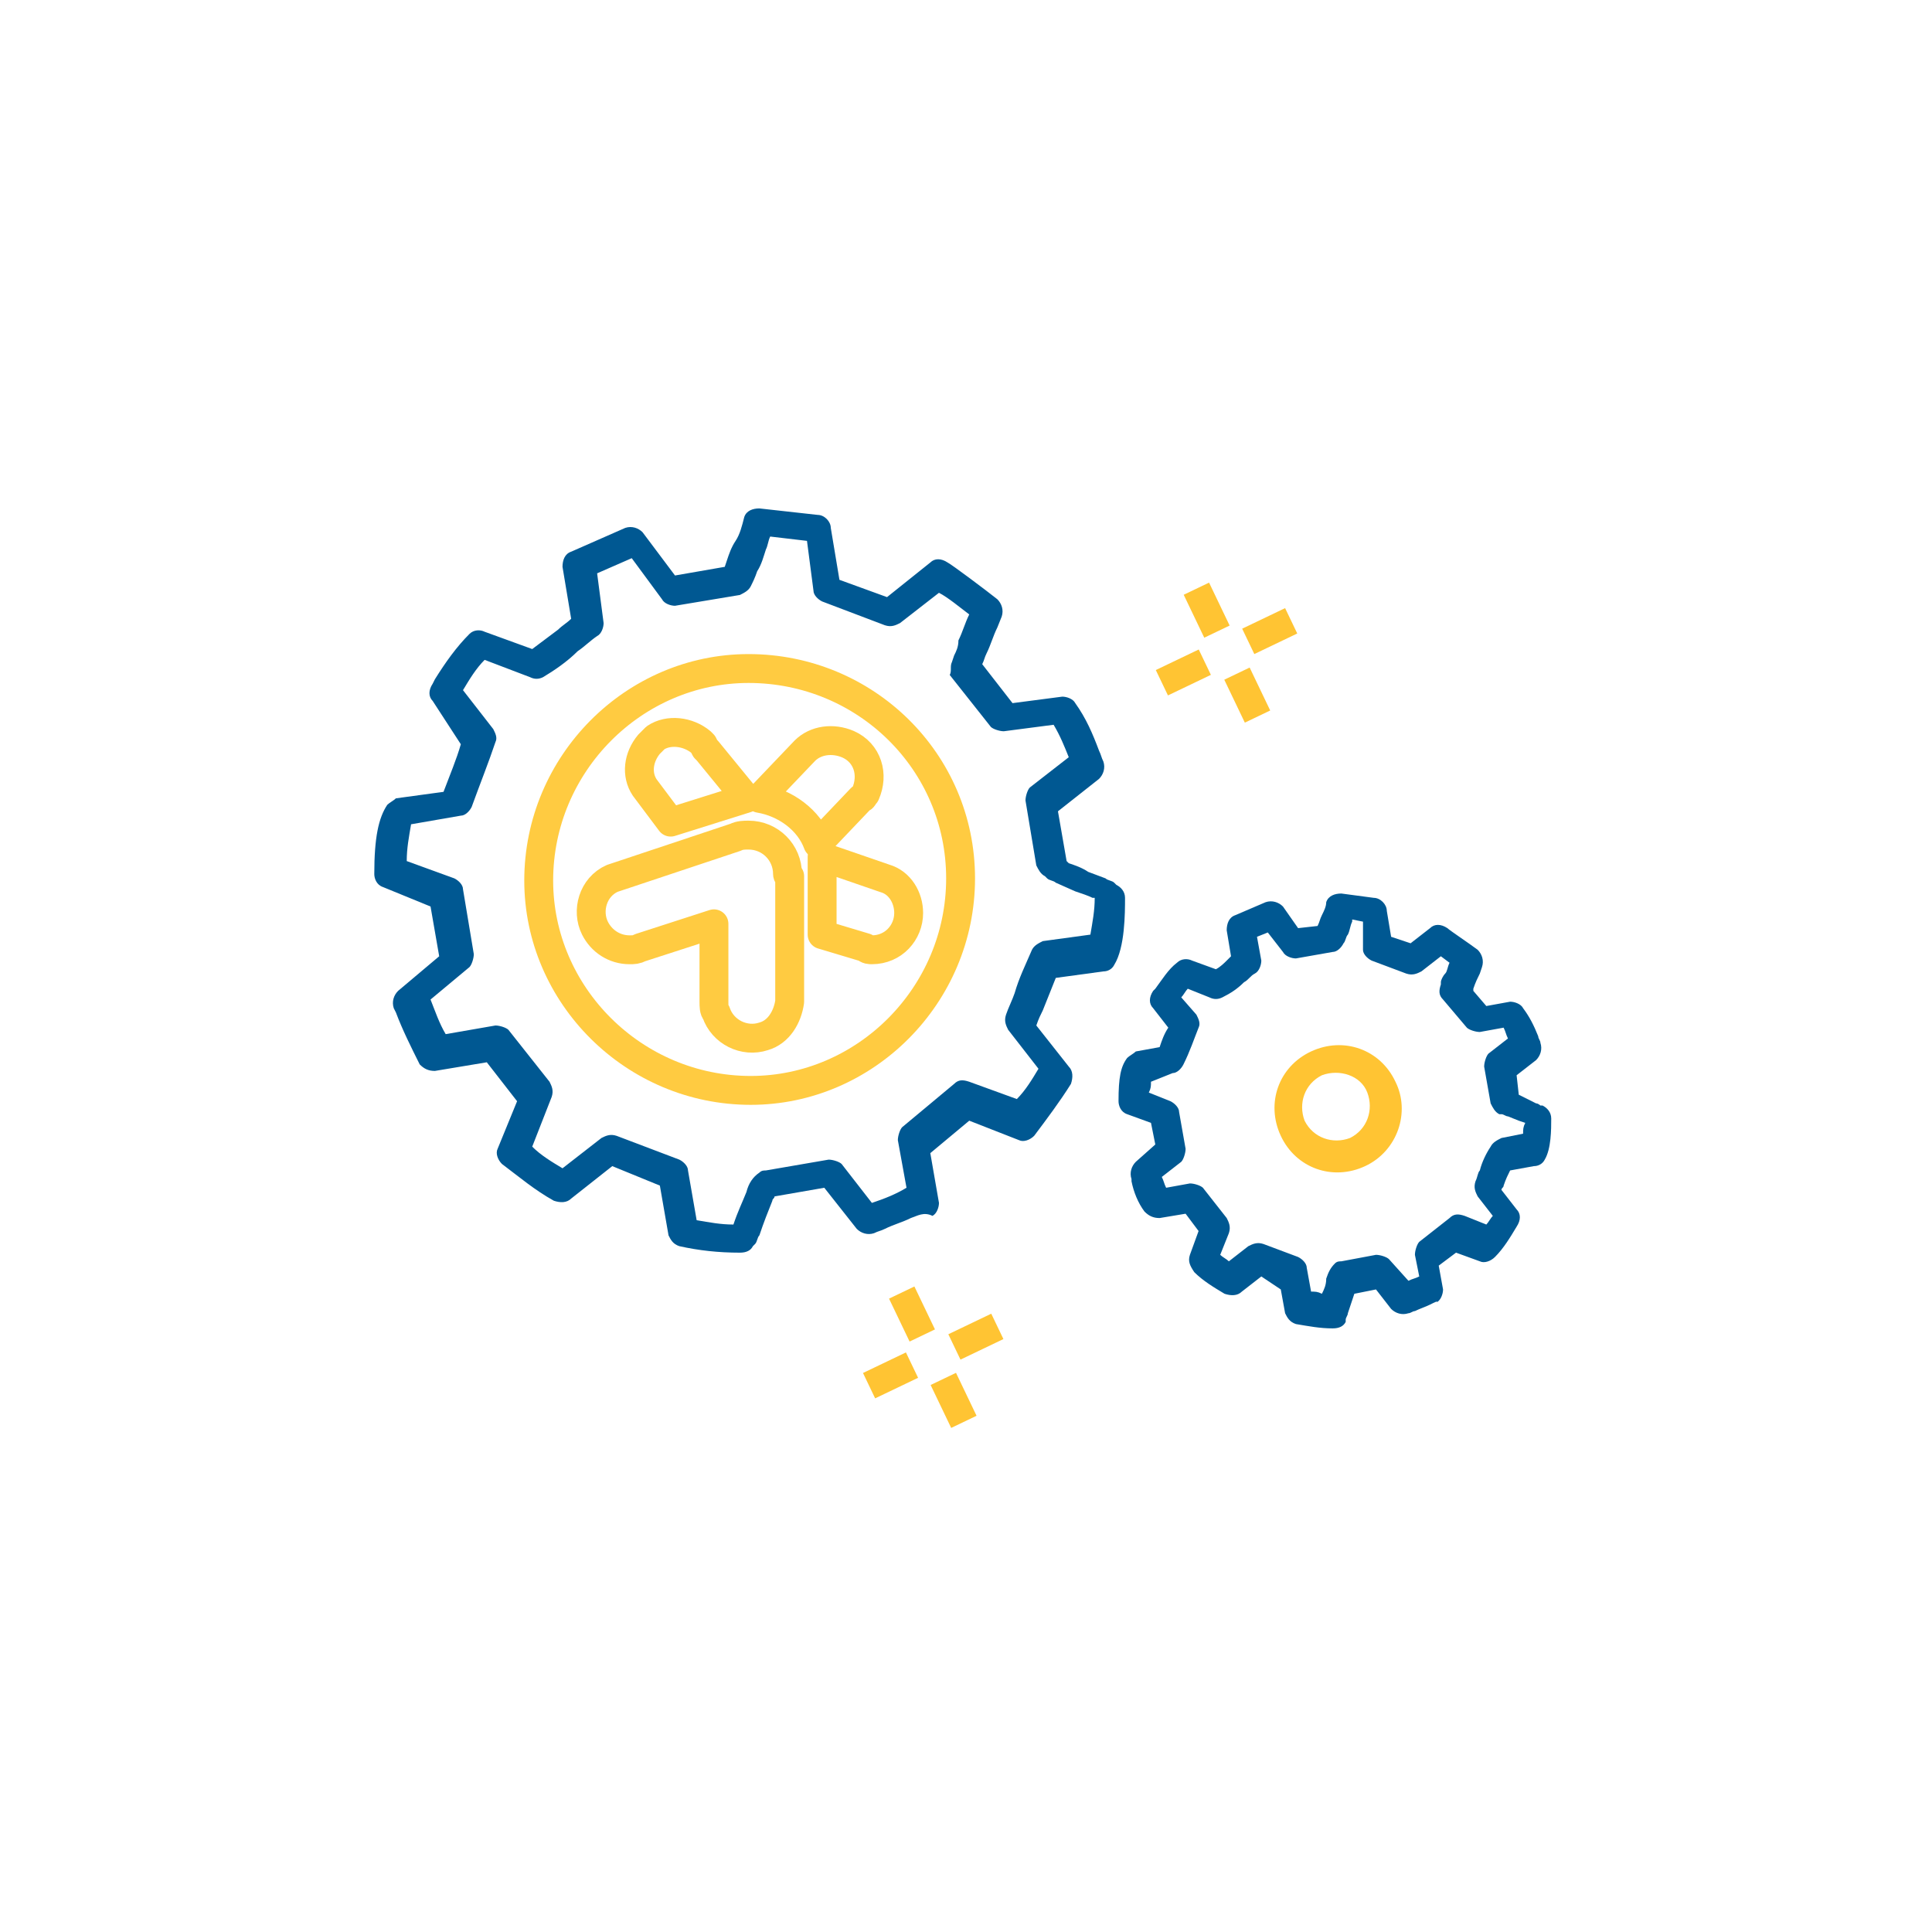
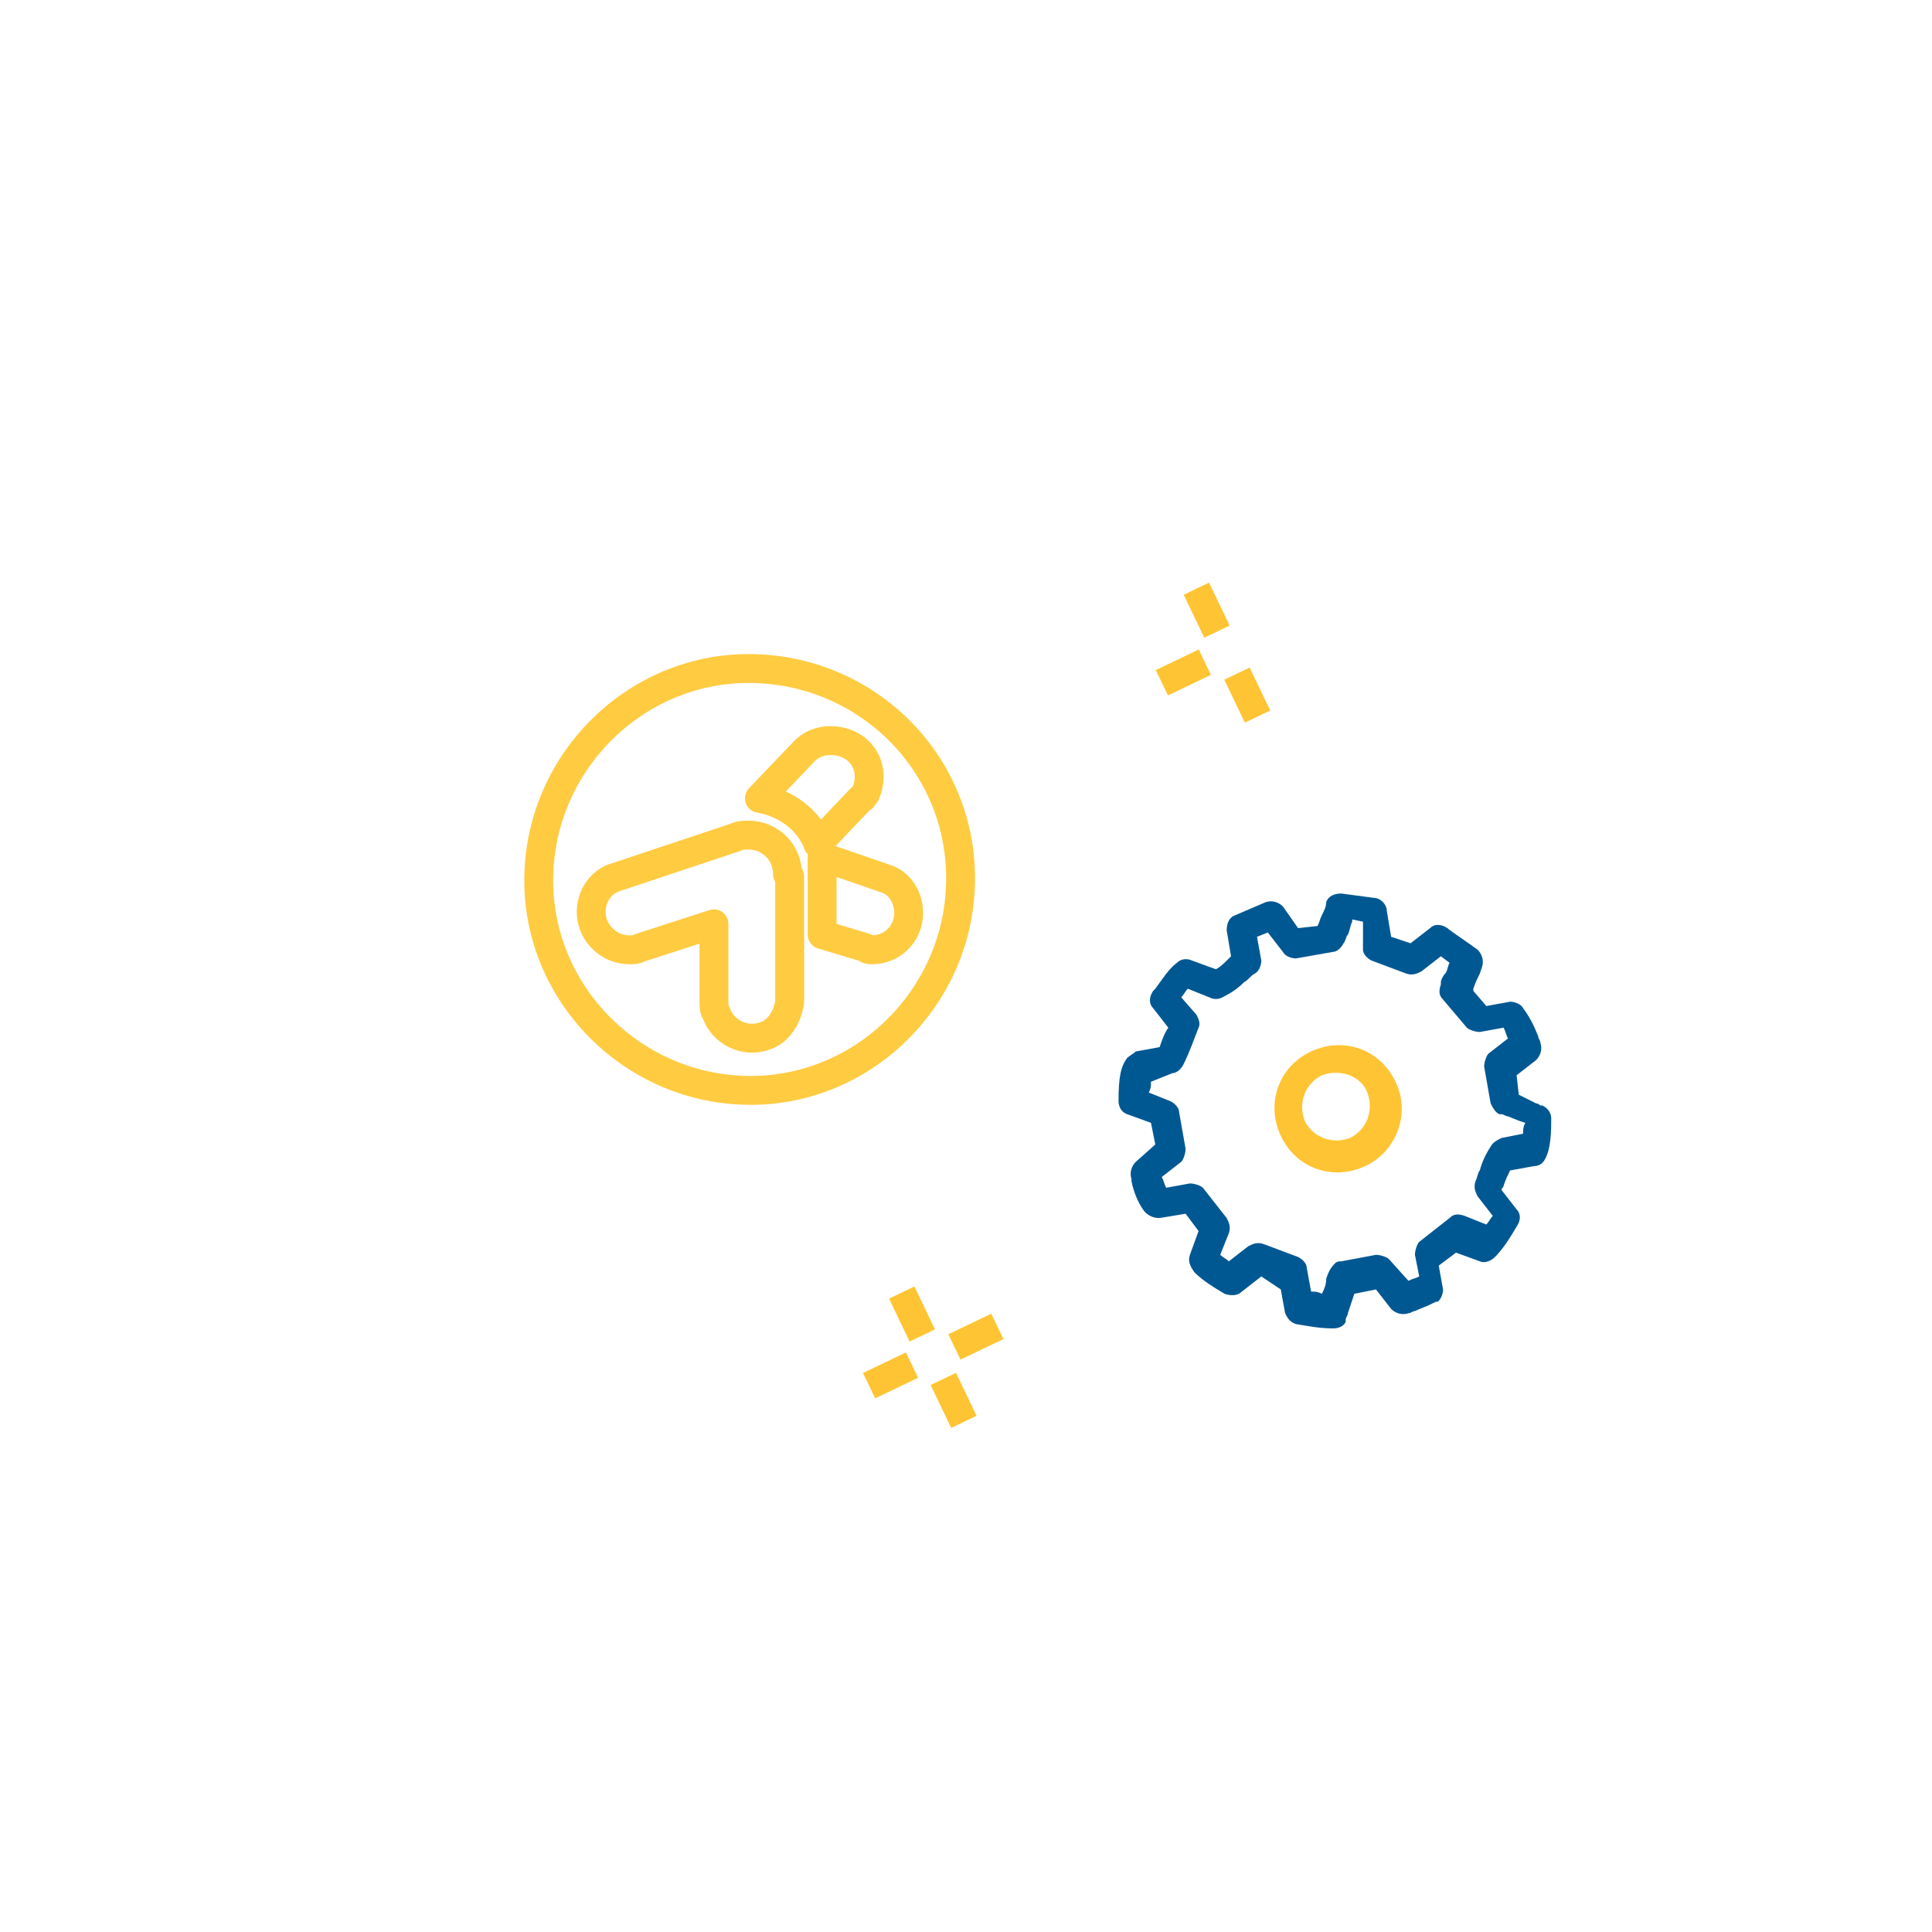
<svg xmlns="http://www.w3.org/2000/svg" version="1.1" id="Layer_1" x="0px" y="0px" viewBox="0 0 89.3 89.3" style="enable-background:new 0 0 89.3 89.3;" xml:space="preserve">
  <style type="text/css">
	.st0{fill:none;stroke:#FFCB41;stroke-width:1.335;stroke-linecap:round;stroke-linejoin:round;}
	.st1{fill:#FFC433;}
	.st2{fill:#005892;}
</style>
  <path class="st0" d="M44.4,40.6c0,5.4-4.4,9.8-9.7,9.8c-5.4,0-9.8-4.4-9.8-9.7c0-5.4,4.4-9.8,9.7-9.8c0,0,0,0,0,0  C40,30.9,44.4,35.2,44.4,40.6z" />
  <path class="st0" d="M40,36.7c0.4-0.9,0.1-1.9-0.8-2.3c-0.7-0.3-1.5-0.2-2,0.3l0,0l-2.1,2.2l0,0c1.2,0.2,2.3,1,2.7,2.1l2-2.1  C39.9,36.9,39.9,36.8,40,36.7z" />
  <path class="st0" d="M36.4,40.4c0-1-0.8-1.8-1.8-1.8c-0.2,0-0.4,0-0.6,0.1l-5.7,1.9c-0.9,0.4-1.2,1.5-0.8,2.3c0.3,0.6,0.9,1,1.6,1  c0.2,0,0.3,0,0.5-0.1l3.4-1.1v3.6l0,0c0,0.2,0,0.4,0.1,0.5c0.3,0.9,1.3,1.4,2.2,1.1c0.7-0.2,1.1-0.9,1.2-1.6l0,0v-5.8  C36.4,40.5,36.4,40.4,36.4,40.4z" />
  <path class="st0" d="M40.3,43.9c1,0,1.7-0.8,1.7-1.7c0-0.7-0.4-1.4-1.1-1.6L38,39.6v3.6l2,0.6C40.1,43.9,40.2,43.9,40.3,43.9z" />
-   <path class="st0" d="M32.7,34.7L32.7,34.7c0,0-0.1-0.1-0.1-0.1l-0.1-0.2c0,0-0.1-0.1-0.1-0.1c-0.6-0.5-1.5-0.6-2.1-0.2l-0.1,0.1  c-0.1,0.1-0.1,0.1-0.2,0.2c-0.5,0.6-0.6,1.4-0.2,2L31,38l3.5-1.1L32.7,34.7z" />
  <rect x="55.1" y="27.1" transform="matrix(0.902 -0.432 0.432 0.902 -6.695 26.85)" class="st1" width="1.3" height="2.2" />
  <rect x="57" y="31" transform="matrix(0.902 -0.432 0.432 0.902 -8.218 28.079)" class="st1" width="1.3" height="2.2" />
-   <rect x="57.6" y="28.5" transform="matrix(0.902 -0.432 0.432 0.902 -6.852 28.235)" class="st1" width="2.2" height="1.3" />
  <rect x="53.6" y="30.4" transform="matrix(0.902 -0.432 0.432 0.902 -8.057 26.705)" class="st1" width="2.2" height="1.3" />
  <rect x="41.5" y="59.6" transform="matrix(0.902 -0.432 0.432 0.902 -22.088 24.193)" class="st1" width="1.3" height="2.2" />
  <rect x="43.4" y="63.6" transform="matrix(0.902 -0.432 0.432 0.902 -23.607 25.398)" class="st1" width="1.3" height="2.2" />
  <rect x="44" y="61.1" transform="matrix(0.902 -0.432 0.432 0.902 -22.25 25.567)" class="st1" width="2.2" height="1.3" />
  <rect x="40.1" y="62.9" transform="matrix(0.902 -0.432 0.432 0.902 -23.454 24.049)" class="st1" width="2.2" height="1.3" />
-   <path class="st2" d="M42.1,56.3c-0.4,0.2-0.8,0.3-1.2,0.5c-0.2,0.1-0.3,0.1-0.5,0.2c-0.3,0.1-0.6,0-0.8-0.2l-1.5-1.9l-2.3,0.4  c0,0.1-0.1,0.1-0.1,0.2c-0.2,0.5-0.4,1-0.6,1.6c-0.1,0.1-0.1,0.3-0.2,0.4l-0.1,0.1c-0.1,0.2-0.3,0.3-0.6,0.3c-1,0-1.9-0.1-2.8-0.3  c-0.3-0.1-0.4-0.3-0.5-0.5l-0.4-2.3l-2.2-0.9l-1.9,1.5c-0.2,0.2-0.5,0.2-0.8,0.1c-0.9-0.5-1.6-1.1-2.4-1.7c-0.2-0.2-0.3-0.5-0.2-0.7  l0.9-2.2l-1.4-1.8l-2.4,0.4c-0.3,0-0.5-0.1-0.7-0.3c-0.4-0.8-0.8-1.6-1.1-2.4l-0.1-0.2c-0.1-0.3,0-0.6,0.2-0.8l1.9-1.6l-0.4-2.3  l-2.2-0.9c-0.3-0.1-0.4-0.4-0.4-0.6c0-1.7,0.2-2.6,0.6-3.2c0.1-0.1,0.3-0.2,0.4-0.3l2.2-0.3c0.3-0.8,0.6-1.5,0.8-2.2L20,32.4  c-0.2-0.2-0.2-0.5,0-0.8l0.1-0.2c0.5-0.8,1-1.5,1.6-2.1c0.2-0.2,0.5-0.2,0.7-0.1l2.2,0.8c0.4-0.3,0.8-0.6,1.2-0.9  c0.2-0.2,0.4-0.3,0.6-0.5l-0.4-2.4c0-0.3,0.1-0.6,0.4-0.7l2.5-1.1c0.3-0.1,0.6,0,0.8,0.2l1.5,2l2.3-0.4l0.1-0.3  c0.1-0.3,0.2-0.6,0.4-0.9s0.3-0.7,0.4-1.1c0.1-0.3,0.4-0.4,0.7-0.4l2.7,0.3c0.3,0,0.6,0.3,0.6,0.6l0.4,2.4l2.2,0.8L43,26  c0.2-0.2,0.5-0.2,0.8,0c0.2,0.1,1.8,1.3,2.3,1.7c0.2,0.2,0.3,0.5,0.2,0.8L46.1,29c-0.2,0.4-0.3,0.8-0.5,1.2  c-0.1,0.2-0.1,0.3-0.2,0.5l1.4,1.8h0l2.3-0.3c0.2,0,0.5,0.1,0.6,0.3c0.5,0.7,0.8,1.4,1.1,2.2c0.1,0.2,0.1,0.3,0.2,0.5  c0.1,0.3,0,0.6-0.2,0.8l-1.9,1.5l0.4,2.3l0.1,0.1c0.3,0.1,0.6,0.2,0.9,0.4l0.8,0.3c0.1,0.1,0.3,0.1,0.4,0.2l0.1,0.1  c0.2,0.1,0.4,0.3,0.4,0.6c0,0.7,0,2.3-0.5,3.1c-0.1,0.2-0.3,0.3-0.5,0.3l-2.2,0.3c-0.2,0.5-0.4,1-0.6,1.5c-0.1,0.2-0.2,0.4-0.3,0.7  l1.5,1.9c0.2,0.2,0.2,0.5,0.1,0.8c-0.5,0.8-1.1,1.6-1.7,2.4c-0.2,0.2-0.5,0.3-0.7,0.2l-2.3-0.9l-1.8,1.5l0.4,2.3  c0,0.2-0.1,0.5-0.3,0.6C42.7,56,42.4,56.2,42.1,56.3z M40.3,55.6L40.3,55.6c0.6-0.2,1.1-0.4,1.6-0.7l-0.4-2.2c0-0.2,0.1-0.5,0.2-0.6  l2.4-2c0.2-0.2,0.4-0.2,0.7-0.1l2.2,0.8c0.4-0.4,0.7-0.9,1-1.4l-1.4-1.8c-0.1-0.2-0.2-0.4-0.1-0.7c0.1-0.3,0.3-0.7,0.4-1  c0.2-0.7,0.5-1.3,0.8-2c0.1-0.2,0.3-0.3,0.5-0.4l2.2-0.3c0.1-0.6,0.2-1.1,0.2-1.7l-0.1,0c-0.2-0.1-0.5-0.2-0.8-0.3l-0.9-0.4  c-0.1-0.1-0.3-0.1-0.4-0.2l-0.1-0.1c-0.2-0.1-0.3-0.3-0.4-0.5l-0.5-3c0-0.2,0.1-0.5,0.2-0.6l1.8-1.4l0,0c-0.2-0.5-0.4-1-0.7-1.5  l-2.3,0.3c-0.2,0-0.5-0.1-0.6-0.2l-1.9-2.4C44,31,43.9,30.8,44,30.6l0.1-0.3c0.1-0.2,0.2-0.4,0.2-0.7c0.2-0.4,0.3-0.8,0.5-1.2v0  c-0.4-0.3-1-0.8-1.4-1l-1.8,1.4c-0.2,0.1-0.4,0.2-0.7,0.1l-2.9-1.1c-0.2-0.1-0.4-0.3-0.4-0.5L37.3,25l-1.7-0.2  c-0.1,0.2-0.1,0.4-0.2,0.6c-0.1,0.3-0.2,0.7-0.4,1c-0.1,0.3-0.2,0.5-0.3,0.7c-0.1,0.2-0.3,0.3-0.5,0.4l-3,0.5  c-0.2,0-0.5-0.1-0.6-0.3l-1.4-1.9l-1.6,0.7l0.3,2.3c0,0.2-0.1,0.5-0.3,0.6c-0.3,0.2-0.6,0.5-0.9,0.7c-0.5,0.5-1.1,0.9-1.6,1.2  c-0.2,0.1-0.4,0.1-0.6,0l-2.1-0.8c-0.4,0.4-0.7,0.9-1,1.4l1.4,1.8c0.1,0.2,0.2,0.4,0.1,0.6c-0.3,0.9-0.7,1.9-1.1,3  c-0.1,0.2-0.3,0.4-0.5,0.4L19,38.1c-0.1,0.6-0.2,1.1-0.2,1.7l2.2,0.8c0.2,0.1,0.4,0.3,0.4,0.5l0.5,3c0,0.2-0.1,0.5-0.2,0.6l-1.8,1.5  c0.2,0.5,0.4,1.1,0.7,1.6l2.3-0.4c0.2,0,0.5,0.1,0.6,0.2l1.9,2.4c0.1,0.2,0.2,0.4,0.1,0.7L24.6,53c0.4,0.4,0.9,0.7,1.4,1l1.8-1.4  c0.2-0.1,0.4-0.2,0.7-0.1l2.9,1.1c0.2,0.1,0.4,0.3,0.4,0.5l0.4,2.3c0.6,0.1,1.1,0.2,1.7,0.2c0.2-0.6,0.4-1,0.6-1.5  c0.1-0.4,0.3-0.7,0.6-0.9c0.1-0.1,0.2-0.1,0.3-0.1l2.9-0.5c0.2,0,0.5,0.1,0.6,0.2L40.3,55.6z" />
  <path class="st2" d="M66.1,60.3c-0.2,0.1-0.5,0.2-0.7,0.3c-0.1,0-0.2,0.1-0.3,0.1c-0.3,0.1-0.6,0-0.8-0.2l-0.7-0.9l-1,0.2  c-0.1,0.3-0.2,0.6-0.3,0.9c0,0.1-0.1,0.2-0.1,0.3l0,0.1c-0.1,0.2-0.3,0.3-0.6,0.3c-0.6,0-1.1-0.1-1.7-0.2c-0.3-0.1-0.4-0.3-0.5-0.5  l-0.2-1.1L58.3,59l-0.9,0.7c-0.2,0.2-0.5,0.2-0.8,0.1c-0.5-0.3-1-0.6-1.4-1C55,58.5,54.9,58.3,55,58l0.4-1.1l-0.6-0.8l-1.2,0.2  c-0.3,0-0.5-0.1-0.7-0.3c-0.3-0.4-0.5-0.9-0.6-1.4l0-0.1c-0.1-0.3,0-0.6,0.2-0.8l0.9-0.8l-0.2-1l-1.1-0.4c-0.3-0.1-0.4-0.4-0.4-0.6  c0-1.1,0.1-1.6,0.4-2c0.1-0.1,0.3-0.2,0.4-0.3l1.1-0.2c0.1-0.3,0.2-0.6,0.4-0.9l-0.7-0.9c-0.2-0.2-0.2-0.5,0-0.8l0.1-0.1  c0.3-0.4,0.6-0.9,1-1.2c0.2-0.2,0.5-0.2,0.7-0.1l1.1,0.4c0.2-0.1,0.4-0.3,0.5-0.4l0.2-0.2L56.7,43c0-0.3,0.1-0.6,0.4-0.7l1.4-0.6  c0.3-0.1,0.6,0,0.8,0.2l0.7,1l0.9-0.1c0,0,0,0,0,0c0.1-0.2,0.1-0.3,0.2-0.5c0.1-0.2,0.2-0.4,0.2-0.6c0.1-0.3,0.4-0.4,0.7-0.4  l1.5,0.2c0.3,0,0.6,0.3,0.6,0.6l0.2,1.2l0.9,0.3l0.9-0.7c0.2-0.2,0.5-0.2,0.8,0c0.1,0.1,1,0.7,1.4,1c0.2,0.2,0.3,0.5,0.2,0.8  l-0.1,0.3c-0.1,0.2-0.2,0.4-0.3,0.7c0,0,0,0.1,0,0.1l0.6,0.7l1.1-0.2c0.2,0,0.5,0.1,0.6,0.3c0.3,0.4,0.5,0.8,0.7,1.3  c0,0.1,0.1,0.2,0.1,0.3c0.1,0.3,0,0.6-0.2,0.8l-0.9,0.7l0.1,0.9l0.4,0.2l0.4,0.2c0.1,0,0.2,0.1,0.2,0.1l0.1,0  c0.2,0.1,0.4,0.3,0.4,0.6c0,0.5,0,1.4-0.3,1.9c-0.1,0.2-0.3,0.3-0.5,0.3l-1.1,0.2c-0.1,0.2-0.2,0.4-0.3,0.7c0,0.1-0.1,0.1-0.1,0.2  l0.7,0.9c0.2,0.2,0.2,0.5,0,0.8c-0.3,0.5-0.6,1-1,1.4c-0.2,0.2-0.5,0.3-0.7,0.2l-1.1-0.4l-0.8,0.6l0.2,1.1c0,0.2-0.1,0.5-0.3,0.6  C66.5,60.1,66.3,60.2,66.1,60.3z M65.1,59.2c0.2-0.1,0.3-0.1,0.5-0.2l-0.2-1c0-0.2,0.1-0.5,0.2-0.6l1.4-1.1c0.2-0.2,0.4-0.2,0.7-0.1  l1,0.4c0.1-0.1,0.2-0.3,0.3-0.4l-0.7-0.9c-0.1-0.2-0.2-0.4-0.1-0.7c0.1-0.2,0.1-0.4,0.2-0.5c0.1-0.4,0.3-0.8,0.5-1.1  c0.1-0.2,0.3-0.3,0.5-0.4l1-0.2c0-0.2,0-0.3,0.1-0.5l-0.3-0.1l-0.5-0.2c-0.1,0-0.2-0.1-0.3-0.1l-0.1,0c-0.2-0.1-0.3-0.3-0.4-0.5  l-0.3-1.7c0-0.2,0.1-0.5,0.2-0.6l0.9-0.7c-0.1-0.2-0.1-0.3-0.2-0.5l-1.1,0.2c-0.2,0-0.5-0.1-0.6-0.2l-1.1-1.3  c-0.2-0.2-0.2-0.4-0.1-0.7l0-0.1c0-0.1,0.1-0.3,0.2-0.4c0.1-0.1,0.1-0.3,0.2-0.5l-0.4-0.3l-0.9,0.7c-0.2,0.1-0.4,0.2-0.7,0.1  l-1.6-0.6c-0.2-0.1-0.4-0.3-0.4-0.5L63,42.6l-0.5-0.1c0,0,0,0.1,0,0.1c-0.1,0.2-0.1,0.4-0.2,0.6c-0.1,0.1-0.1,0.3-0.2,0.4  C62,43.8,61.8,44,61.6,44l-1.7,0.3c-0.2,0-0.5-0.1-0.6-0.3l-0.7-0.9l-0.5,0.2l0.2,1.1c0,0.2-0.1,0.5-0.3,0.6  c-0.2,0.1-0.3,0.3-0.5,0.4c-0.3,0.3-0.6,0.5-1,0.7c-0.2,0.1-0.4,0.1-0.6,0l-1-0.4c-0.1,0.1-0.2,0.3-0.3,0.4l0.7,0.8  c0.1,0.2,0.2,0.4,0.1,0.6c-0.2,0.5-0.4,1.1-0.7,1.7c-0.1,0.2-0.3,0.4-0.5,0.4L53.2,50c0,0.2,0,0.3-0.1,0.5l1,0.4  c0.2,0.1,0.4,0.3,0.4,0.5l0.3,1.7c0,0.2-0.1,0.5-0.2,0.6l-0.9,0.7c0.1,0.2,0.1,0.3,0.2,0.5l1.1-0.2c0.2,0,0.5,0.1,0.6,0.2l1.1,1.4  c0.1,0.2,0.2,0.4,0.1,0.7l-0.4,1c0.1,0.1,0.3,0.2,0.4,0.3l0.9-0.7c0.2-0.1,0.4-0.2,0.7-0.1l1.6,0.6c0.2,0.1,0.4,0.3,0.4,0.5l0.2,1.1  c0.2,0,0.3,0,0.5,0.1c0.1-0.2,0.2-0.4,0.2-0.7c0.1-0.3,0.2-0.5,0.4-0.7c0.1-0.1,0.2-0.1,0.3-0.1l1.6-0.3c0.2,0,0.5,0.1,0.6,0.2  L65.1,59.2z M70.7,48.2L70.7,48.2z" />
  <path class="st1" d="M63.1,53.9c-1.5,0.7-3.2,0.1-3.9-1.4s-0.1-3.2,1.4-3.9c1.5-0.7,3.2-0.1,3.9,1.4c0,0,0,0,0,0  C65.2,51.4,64.6,53.2,63.1,53.9z M61.1,49.7c-0.8,0.4-1.1,1.3-0.8,2.1c0.4,0.8,1.3,1.1,2.1,0.8c0.8-0.4,1.1-1.3,0.8-2.1  C62.9,49.7,61.9,49.4,61.1,49.7C61.1,49.7,61.1,49.7,61.1,49.7z" />
</svg>